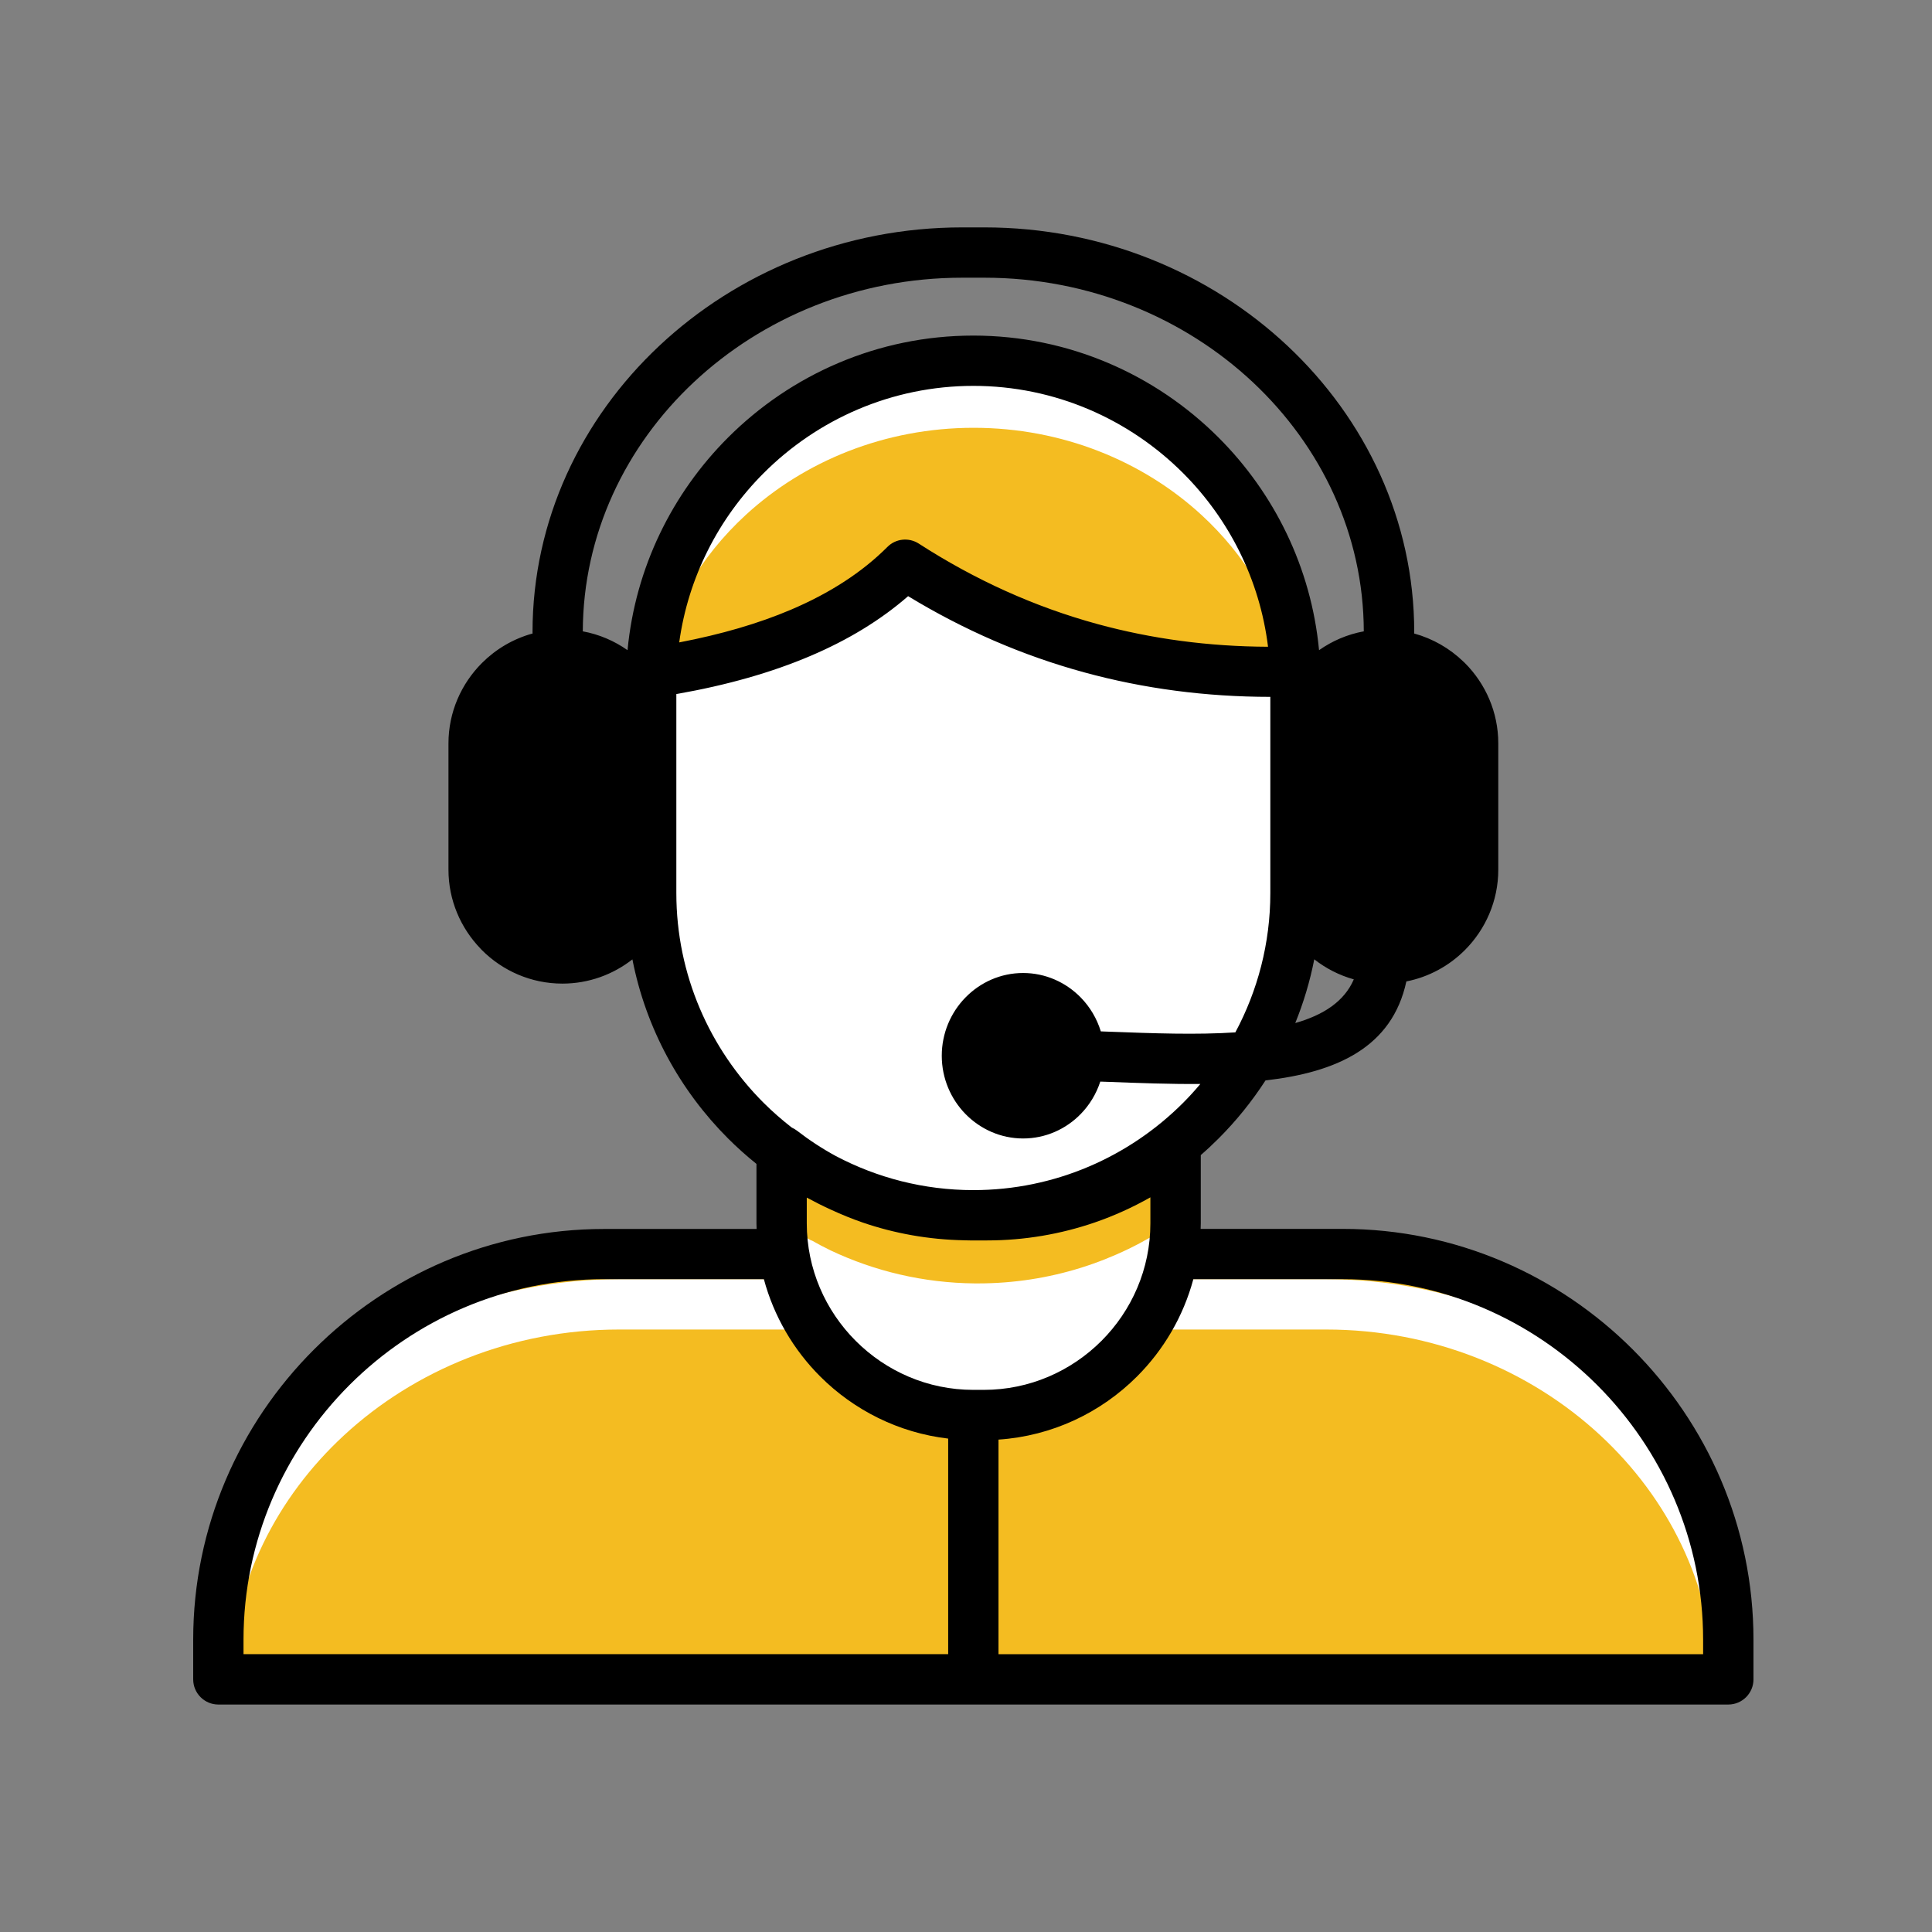
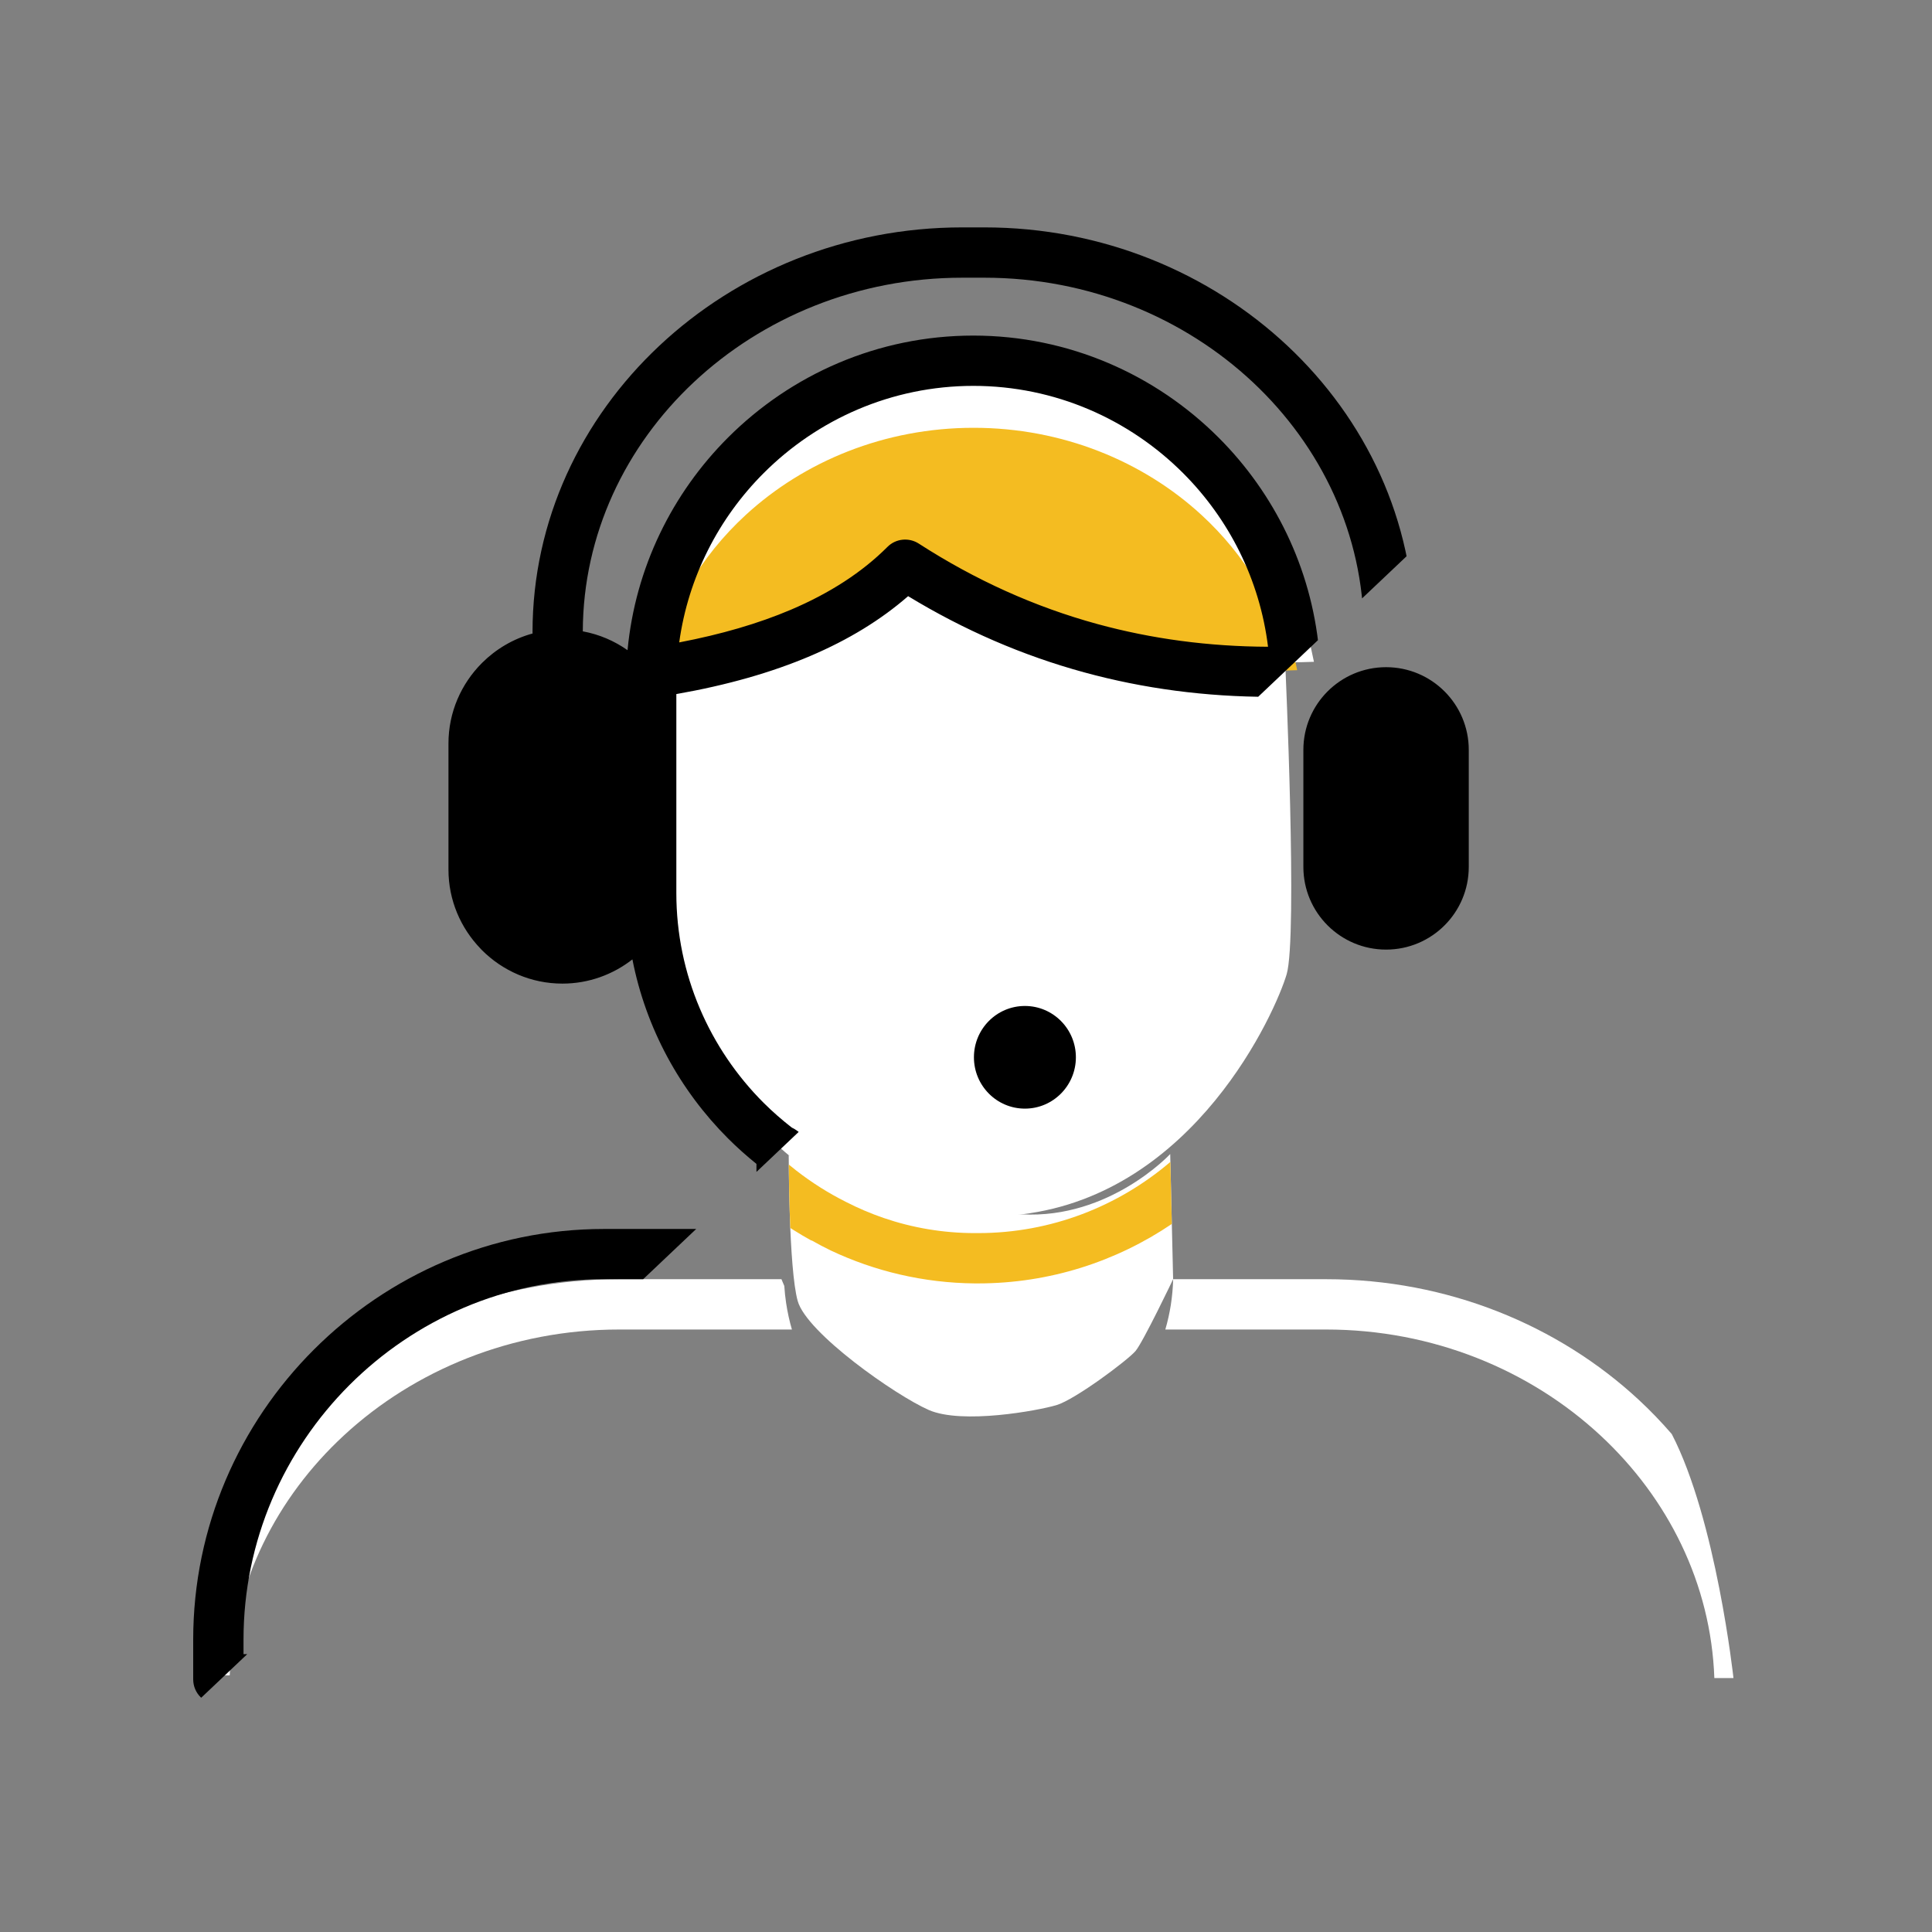
<svg xmlns="http://www.w3.org/2000/svg" version="1.0" preserveAspectRatio="xMidYMid meet" height="500" viewBox="0 0 375 375" zoomAndPan="magnify" width="500">
  <rect x="0" y="0" width="375" height="375" fill="#808080" stroke="none" />
  <defs>
    <clipPath id="783ee2d842">
-       <path clip-rule="nonzero" d="M 37.5 44.059 L 340.5 44.059 L 340.5 331 L 37.5 331 Z M 37.5 44.059" />
+       <path clip-rule="nonzero" d="M 37.5 44.059 L 340.5 44.059 L 37.5 331 Z M 37.5 44.059" />
    </clipPath>
  </defs>
  <path fill-rule="evenodd" fill-opacity="1" d="M 153.09 224.23 C 153.09 224.23 153.082 246.348 154.84 252.539 C 156.586 258.734 173.82 270.848 180.285 273.68 C 186.75 276.504 201.426 273.816 205.059 272.734 C 208.691 271.656 218.93 263.98 220.406 262.23 C 221.883 260.48 227.703 248.293 227.703 248.293 L 227.137 223.996 C 227.137 223.996 215.406 236.641 198.32 235.703 C 181.23 234.762 175.176 234.898 170.055 232.477 C 164.93 230.055 153.09 224.23 153.09 224.23 Z M 153.09 224.23" fill="#ffffff" />
  <path fill-rule="evenodd" fill-opacity="1" d="M 251.781 130.082 C 221.117 131.25 195.344 124.18 174.469 108.875 C 167.309 118.242 151.824 125.555 128.027 130.816 C 130.973 92.453 151.258 72.582 188.879 71.18 C 223.449 73.809 244.414 93.438 251.781 130.082 Z M 227.164 225.527 C 217.09 234.129 204.043 239.344 189.84 239.344 L 189.219 239.344 C 183.02 239.344 177.051 238.305 171.488 236.398 C 168.988 235.535 166.566 234.504 164.25 233.316 C 160.797 231.59 157.543 229.531 154.52 227.176 C 154.043 226.805 153.566 226.418 153.105 226.035 C 153.129 228.555 153.188 233.387 153.398 238.344 L 154.074 238.777 C 155.195 239.488 156.344 240.16 157.512 240.805 L 157.512 240.75 C 158.73 241.441 159.965 242.094 161.227 242.707 C 169.746 246.734 179.234 249.02 189.219 249.109 C 189.422 249.109 189.637 249.109 189.84 249.109 C 203.742 249.109 216.688 244.848 227.445 237.57 Z M 227.164 225.527" fill="#f4bc21" />
-   <path fill-rule="evenodd" fill-opacity="1" d="M 41.906 325.172 L 336.473 325.707 C 336.473 325.707 332.438 288.684 321.797 273.875 C 311.16 259.066 281.816 246.953 272.789 244.531 C 263.773 242.105 226.613 243.719 226.613 243.719 C 226.613 243.719 216.066 267.184 204.938 270.914 C 193.809 274.641 175.055 273.609 164.816 266.742 C 154.59 259.875 149.871 243.184 149.871 243.184 L 110.426 242.371 C 110.426 242.371 74.887 252.336 60.887 268.219 C 46.887 284.113 43.664 302.152 41.906 325.172 Z M 41.906 325.172" fill="#f4bc21" />
  <path fill-rule="evenodd" fill-opacity="1" d="M 198.312 235.703 C 164.656 239.746 151.461 222.777 144.867 216.32 C 138.273 209.855 127.098 179.836 127.098 179.836 L 127.324 131.711 C 127.324 131.711 150.324 126.973 157.926 121.945 C 165.527 116.918 175.742 109.793 175.742 109.793 C 175.742 109.793 199.34 123.695 211.242 126.133 C 223.145 128.57 249.469 128.941 249.469 128.941 C 249.469 128.941 251.895 181.848 249.734 189.117 C 247.586 196.391 231.965 231.668 198.312 235.703 Z M 152.234 249.609 C 152.035 249.156 151.855 248.715 151.68 248.293 L 120.164 248.293 C 96.449 248.293 74.895 257.266 59.273 271.711 C 57.797 273.074 56.375 274.496 55.004 275.957 C 45.902 289.957 43.383 305.805 41.906 325.172 L 44.586 325.18 C 45.383 307.066 53.719 290.668 66.746 278.617 C 80.457 265.934 99.371 258.059 120.168 258.059 L 153.711 258.059 C 153.219 256.379 152.848 254.66 152.582 252.902 C 152.422 251.812 152.301 250.715 152.234 249.609 Z M 324.492 278.352 C 322.488 276.027 320.352 273.809 318.09 271.711 C 302.523 257.266 281.043 248.293 257.414 248.293 L 227.711 248.293 C 227.664 249.98 227.508 251.641 227.258 253.273 C 227 254.902 226.645 256.5 226.188 258.059 L 257.414 258.059 C 278.137 258.059 296.988 265.934 310.645 278.617 C 323.758 290.789 332.102 307.387 332.754 325.707 L 336.465 325.715 C 336.465 325.707 333.117 295.023 324.492 278.352 Z M 144.723 99.973 C 156.078 89.523 171.746 83.035 188.977 83.035 C 206.207 83.035 221.875 89.523 233.23 99.973 C 241.613 107.688 247.652 117.562 250.234 128.57 C 251.824 128.555 253.422 128.516 255.035 128.457 C 251.887 112.785 246.246 100.23 238.121 90.781 C 225.098 79.918 207.836 73.27 188.977 73.27 C 175.574 73.27 162.977 76.625 152.145 82.461 C 143.074 89.781 136.91 100.191 133.652 113.699 C 136.598 108.629 140.34 104.008 144.723 99.973 Z M 144.723 99.973" fill="#ffffff" />
  <path fill-rule="evenodd" fill-opacity="1" d="M 124.781 145.648 L 124.781 168.363 C 124.781 177.23 117.594 184.414 108.73 184.414 C 99.863 184.414 92.68 177.23 92.68 168.363 L 92.68 145.648 C 92.68 136.785 99.863 129.598 108.73 129.598 C 117.594 129.598 124.781 136.785 124.781 145.648 Z M 269.035 129.5 C 260.168 129.5 252.984 136.688 252.984 145.551 L 252.984 168.266 C 252.984 177.133 260.168 184.316 269.035 184.316 C 277.902 184.316 285.086 177.133 285.086 168.266 L 285.086 145.551 C 285.086 136.688 277.902 129.5 269.035 129.5 Z M 198.934 195.258 C 193.465 195.258 189.039 199.715 189.039 205.219 C 189.039 210.723 193.465 215.184 198.934 215.184 C 204.398 215.184 208.828 210.723 208.828 205.219 C 208.828 199.715 204.398 195.258 198.934 195.258 Z M 198.934 195.258" fill="#000000" />
  <g clip-path="url(#783ee2d842)">
    <path fill-rule="nonzero" fill-opacity="1" d="M 316.93 261.945 C 302.484 247.496 282.543 238.527 260.617 238.527 L 233.043 238.527 C 233.047 238.164 233.07 237.801 233.07 237.438 L 233.07 224.203 C 234.27 223.164 235.426 222.082 236.547 220.961 C 239.953 217.555 243.004 213.777 245.633 209.711 C 259.434 208.129 270.215 203.312 272.973 190.496 C 277.355 189.633 281.277 187.465 284.32 184.422 C 288.324 180.418 290.816 174.883 290.816 168.805 L 290.816 144.293 C 290.816 138.207 288.324 132.68 284.32 128.676 L 284.012 128.387 C 281.367 125.844 278.105 123.957 274.484 122.961 C 274.492 122.867 274.5 122.785 274.5 122.695 C 274.5 101.031 265.074 81.363 249.887 67.113 C 234.766 52.934 213.953 44.137 191.082 44.137 L 186.773 44.137 C 163.902 44.137 143.086 52.934 127.977 67.113 C 112.789 81.363 103.363 101.031 103.363 122.695 C 103.363 122.785 103.371 122.867 103.375 122.961 C 99.629 123.988 96.262 125.98 93.566 128.668 L 93.543 128.691 C 89.535 132.703 87.047 138.23 87.047 144.293 L 87.047 168.805 C 87.047 174.723 89.414 180.121 93.254 184.113 L 93.543 184.422 C 97.547 188.426 103.074 190.918 109.16 190.918 C 114.281 190.918 118.996 189.152 122.75 186.215 C 125.371 199.625 131.988 211.648 141.309 220.969 C 143.059 222.719 144.898 224.359 146.828 225.914 L 146.828 237.449 C 146.828 237.812 146.844 238.176 146.859 238.543 L 117.238 238.543 C 95.305 238.543 75.371 247.512 60.926 261.957 C 46.473 276.391 37.5 296.332 37.5 318.258 L 37.5 325.965 C 37.5 328.66 39.688 330.848 42.383 330.848 L 335.465 330.848 C 338.16 330.848 340.348 328.66 340.348 325.965 L 340.348 318.258 C 340.348 296.332 331.375 276.391 316.93 261.945 Z M 251.41 198.574 C 253.016 194.621 254.262 190.48 255.098 186.203 C 257.344 187.965 259.949 189.305 262.773 190.094 C 260.918 194.402 256.852 197.02 251.41 198.574 Z M 277.402 135.574 C 279.641 137.812 281.035 140.895 281.035 144.289 L 281.035 168.797 C 281.035 172.188 279.641 175.277 277.402 177.508 C 275.16 179.75 272.07 181.145 268.68 181.145 C 265.285 181.145 262.199 179.75 259.965 177.508 L 259.941 177.508 C 257.715 175.285 256.332 172.195 256.332 168.797 L 256.332 144.289 C 256.332 140.879 257.715 137.797 259.941 135.574 L 259.965 135.551 C 262.191 133.324 265.277 131.938 268.688 131.938 C 271.98 131.938 274.984 133.234 277.188 135.34 Z M 134.645 74.207 C 148 61.68 166.445 53.902 186.766 53.902 L 191.074 53.902 C 211.387 53.902 229.84 61.68 243.195 74.207 C 256.438 86.633 264.672 103.742 264.711 122.543 C 261.531 123.125 258.586 124.398 256.027 126.199 C 254.512 110.18 247.336 95.742 236.531 84.938 C 224.32 72.723 207.457 65.137 188.918 65.137 C 170.375 65.137 153.512 72.723 141.301 84.938 C 130.496 95.742 123.32 110.18 121.805 126.199 C 119.246 124.398 116.301 123.125 113.121 122.543 C 113.176 103.742 121.402 86.633 134.645 74.207 Z M 246.125 125.535 C 234.617 125.488 223.562 124.012 212.984 121.121 C 200.871 117.805 189.309 112.594 178.316 105.5 C 176.43 104.289 173.879 104.508 172.238 106.168 C 167.367 111.043 161.121 115.109 153.492 118.355 C 147.207 121.027 139.977 123.133 131.836 124.691 C 133.594 111.965 139.531 100.527 148.223 91.836 C 158.668 81.387 173.086 74.898 188.93 74.898 C 204.777 74.898 219.195 81.387 229.641 91.836 C 238.516 100.715 244.52 112.473 246.125 125.535 Z M 109.16 181.145 C 105.77 181.145 102.68 179.75 100.445 177.508 L 100.219 177.297 C 98.113 175.086 96.82 172.09 96.82 168.797 L 96.82 144.289 C 96.82 140.879 98.207 137.801 100.434 135.574 L 100.453 135.551 C 102.68 133.324 105.77 131.938 109.176 131.938 C 112.582 131.938 115.664 133.324 117.891 135.551 L 117.891 135.574 C 120.133 137.812 121.523 140.895 121.523 144.289 L 121.523 168.797 C 121.523 172.188 120.133 175.277 117.891 177.508 C 115.641 179.75 112.555 181.145 109.16 181.145 Z M 131.277 173.344 L 131.277 134.719 C 141.066 133 149.742 130.539 157.293 127.32 C 164.68 124.18 171.004 120.301 176.266 115.715 C 187.098 122.301 198.484 127.238 210.426 130.5 C 221.996 133.664 234.039 135.254 246.57 135.262 L 246.57 173.34 C 246.57 183.098 244.102 192.305 239.781 200.383 C 232.277 200.883 223.758 200.57 215.379 200.254 L 213.668 200.191 C 212.902 197.688 211.555 195.438 209.781 193.621 C 206.914 190.684 202.945 188.859 198.586 188.859 C 194.223 188.859 190.258 190.676 187.387 193.621 C 184.555 196.52 182.797 200.52 182.797 204.918 C 182.797 209.316 184.555 213.312 187.387 216.215 C 190.258 219.152 194.223 220.977 198.586 220.977 C 202.945 220.977 206.914 219.16 209.781 216.215 C 211.484 214.465 212.789 212.32 213.566 209.938 L 215.035 209.988 C 221.062 210.219 227.145 210.445 232.988 210.398 C 231.922 211.664 230.809 212.891 229.641 214.062 C 219.195 224.512 204.777 231 188.93 231 C 179.309 231 170.223 228.602 162.227 224.383 C 159.578 222.945 157.059 221.293 154.695 219.461 C 154.375 219.219 154.035 219.023 153.688 218.863 C 151.773 217.371 149.941 215.773 148.223 214.062 C 137.766 203.609 131.277 189.191 131.277 173.344 Z M 204.598 204.918 C 204.598 206.688 203.906 208.285 202.793 209.422 C 201.719 210.527 200.219 211.211 198.57 211.211 C 196.918 211.211 195.418 210.527 194.344 209.422 C 193.23 208.285 192.543 206.688 192.543 204.918 C 192.543 203.145 193.23 201.547 194.344 200.414 C 195.418 199.309 196.918 198.625 198.57 198.625 C 200.219 198.625 201.719 199.309 202.793 200.414 C 203.906 201.547 204.598 203.145 204.598 204.918 Z M 161.312 234.809 C 163.297 235.723 165.324 236.559 167.406 237.277 C 173.613 239.41 180.246 240.609 187.121 240.738 C 187.191 240.738 187.258 240.738 187.328 240.746 C 187.652 240.75 187.969 240.766 188.297 240.766 L 191.582 240.766 C 198.871 240.766 205.906 239.539 212.477 237.285 C 216.242 235.988 219.859 234.348 223.289 232.402 L 223.289 237.441 C 223.289 246.332 219.648 254.41 213.789 260.27 C 207.926 266.129 199.84 269.773 190.961 269.773 L 188.922 269.773 C 180.035 269.773 171.957 266.129 166.098 260.27 C 160.238 254.41 156.594 246.324 156.594 237.441 L 156.594 232.453 C 158.133 233.285 159.707 234.082 161.312 234.809 Z M 47.266 318.258 C 47.266 299.02 55.141 281.531 67.824 268.84 C 80.504 256.16 98 248.285 117.238 248.285 L 148.266 248.285 C 150.211 255.523 154.035 262.004 159.191 267.16 C 165.727 273.695 174.402 278.102 184.039 279.23 L 184.039 321.074 L 47.266 321.074 Z M 330.582 321.082 L 193.809 321.082 L 193.809 279.426 C 204.262 278.723 213.703 274.172 220.699 267.168 C 225.855 262.012 229.68 255.523 231.625 248.293 L 260.609 248.293 C 279.848 248.293 297.336 256.168 310.016 268.848 C 322.699 281.531 330.574 299.027 330.574 318.266 L 330.574 321.082 Z M 330.582 321.082" fill="#000000" />
  </g>
</svg>